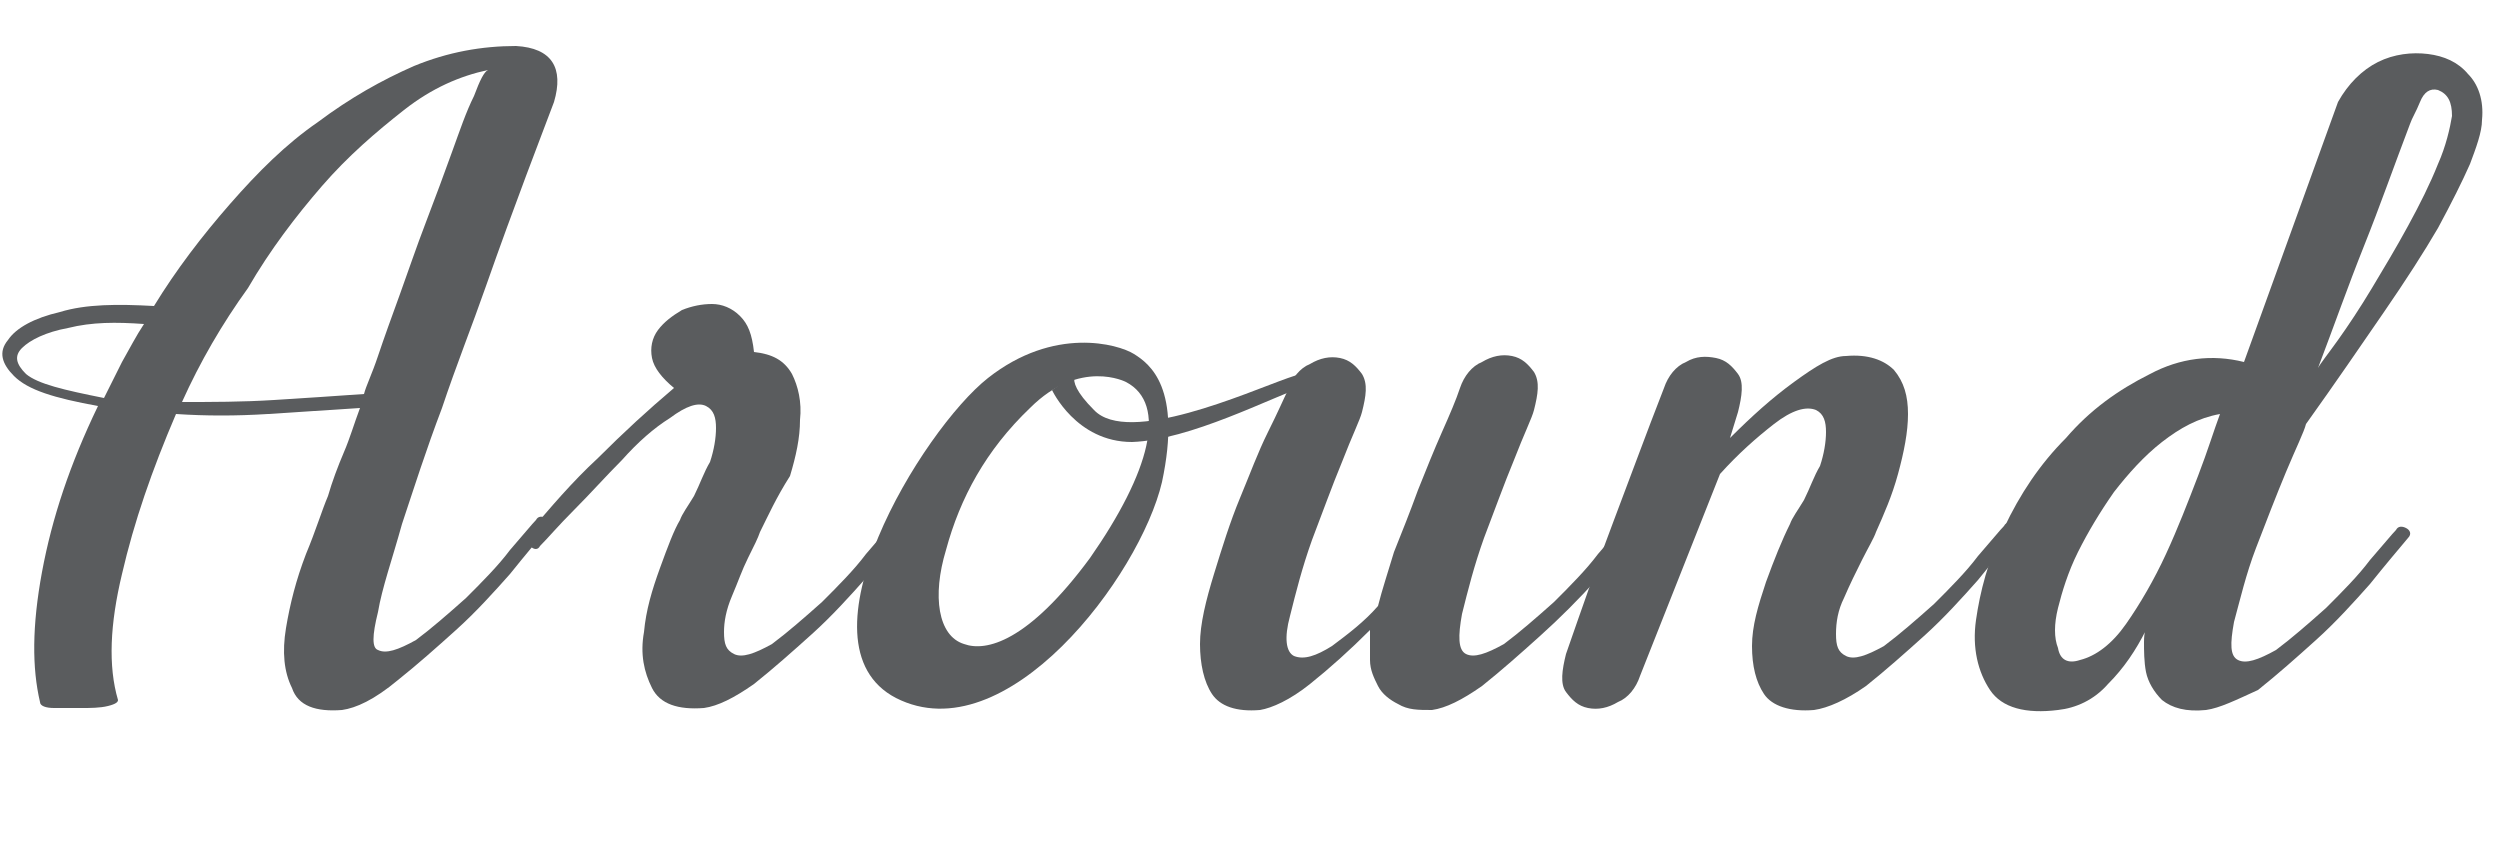
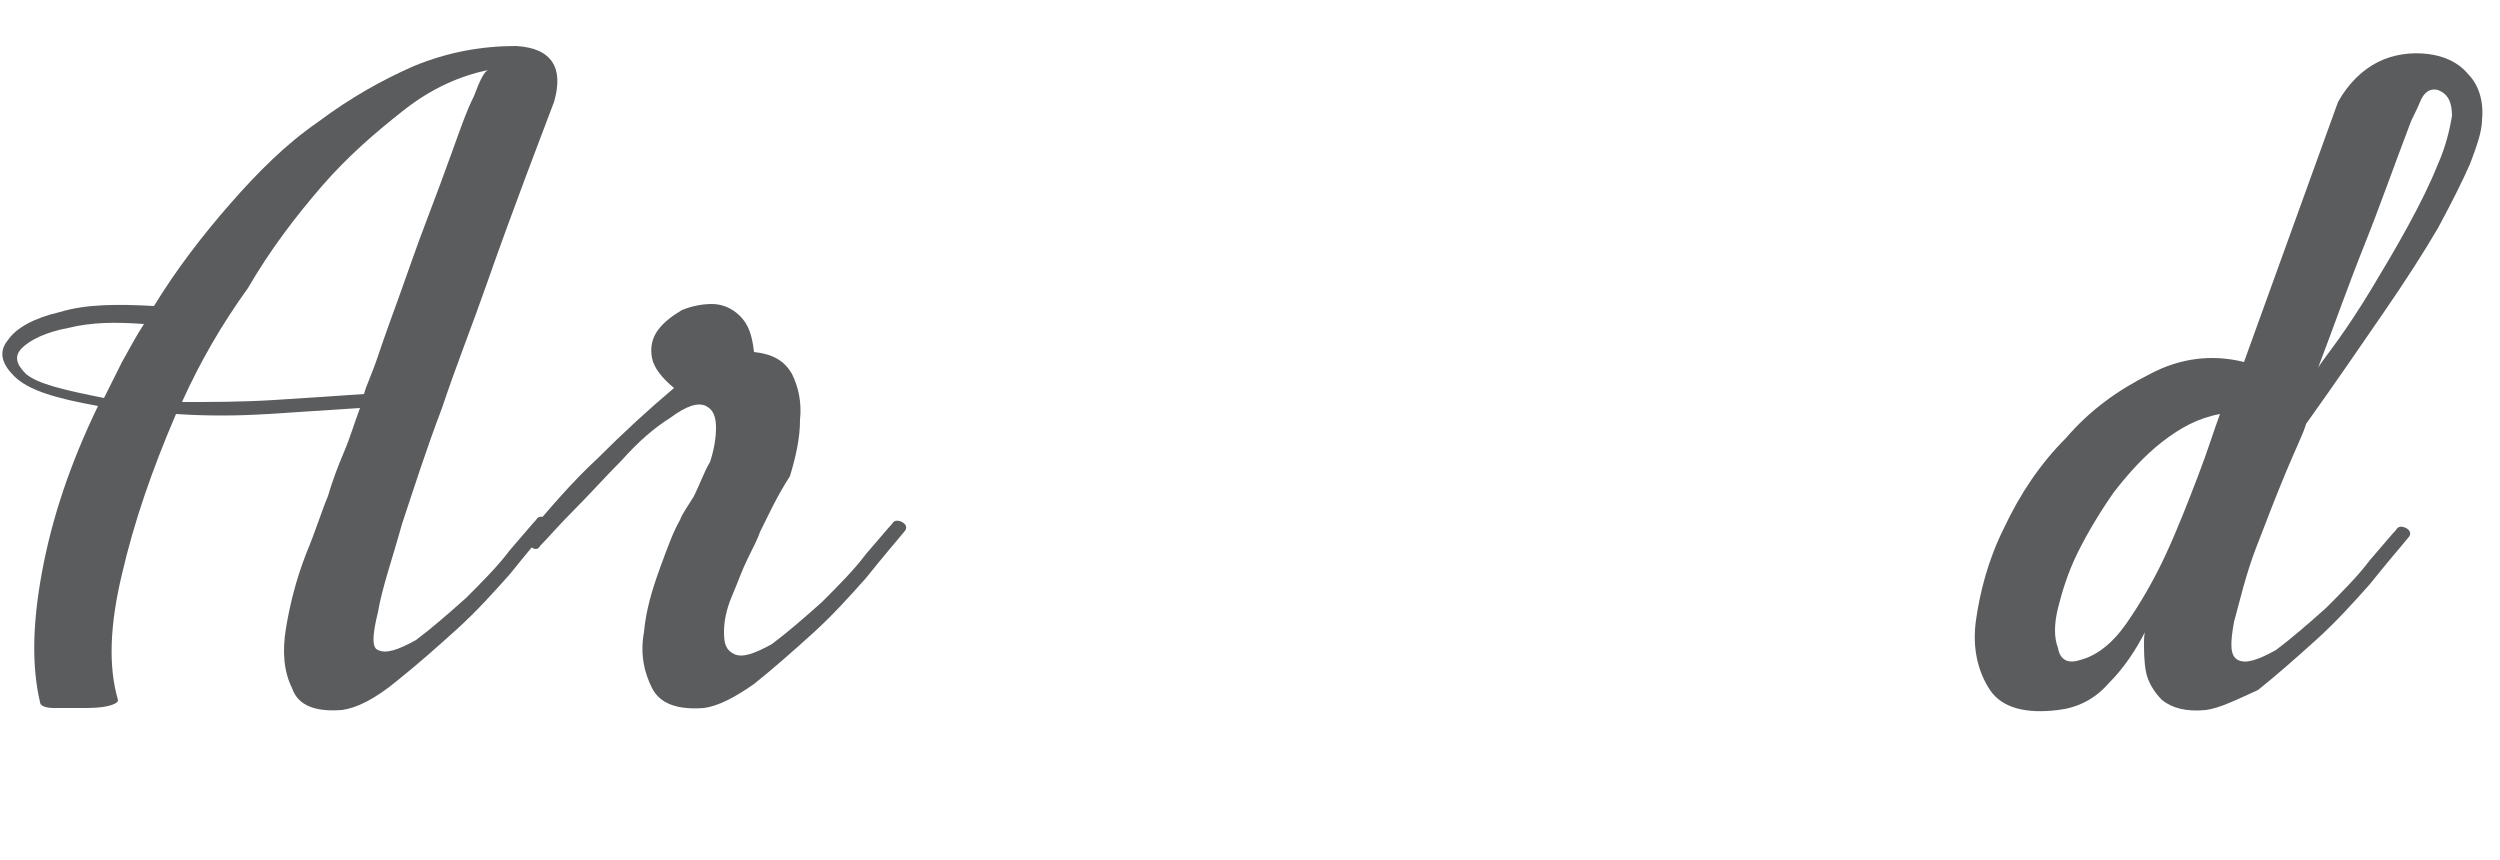
<svg xmlns="http://www.w3.org/2000/svg" version="1.1" id="Layer_1" x="0px" y="0px" viewBox="0 0 125 43" style="enable-background:new 0 0 125 43;" xml:space="preserve">
  <style type="text/css">
	.st0{fill:#5A5C5E;}
</style>
  <path class="st0" d="M17.1,35.5c-1.3,0.1-2.2-0.2-2.5-1.1c-0.4-0.8-0.5-1.8-0.3-3c0.2-1.2,0.5-2.4,1-3.7c0.5-1.2,0.8-2.2,1.1-2.9  c0.2-0.7,0.5-1.5,0.8-2.2c0.3-0.7,0.5-1.4,0.8-2.2c-1.5,0.1-3,0.2-4.6,0.3c-1.6,0.1-3.1,0.1-4.6,0c-1.2,2.8-2.1,5.4-2.7,8  c-0.6,2.5-0.7,4.6-0.2,6.3c0,0.1-0.1,0.2-0.5,0.3c-0.4,0.1-0.9,0.1-1.3,0.1c-0.5,0-0.9,0-1.4,0c-0.4,0-0.7-0.1-0.7-0.3  c-0.4-1.7-0.4-3.8,0.1-6.5c0.5-2.7,1.4-5.4,2.8-8.3c-2.2-0.4-3.5-0.8-4.2-1.5c-0.6-0.6-0.8-1.2-0.3-1.8c0.4-0.6,1.3-1.1,2.6-1.4  c1.3-0.4,2.9-0.4,4.7-0.3c1.1-1.8,2.4-3.5,3.8-5.1c1.4-1.6,2.8-3,4.4-4.1c1.6-1.2,3.2-2.1,4.8-2.8c1.7-0.7,3.4-1,5.1-1  c1.8,0.1,2.4,1.1,1.9,2.8c-0.3,0.8-0.8,2.1-1.4,3.7c-0.6,1.6-1.3,3.5-2,5.5c-0.7,2-1.5,4-2.2,6.1c-0.8,2.1-1.4,4-2,5.8  c-0.5,1.8-1,3.2-1.2,4.4c-0.3,1.2-0.3,1.8,0,1.9c0.4,0.2,1,0,1.9-0.5c0.8-0.6,1.6-1.3,2.5-2.1c0.8-0.8,1.6-1.6,2.2-2.4  c0.7-0.8,1.1-1.3,1.3-1.5c0.1-0.2,0.3-0.2,0.5-0.1c0.2,0.1,0.3,0.3,0.1,0.5c-0.5,0.6-1.1,1.3-1.9,2.3c-0.8,0.9-1.7,1.9-2.7,2.8  c-1,0.9-1.9,1.7-2.9,2.5C18.7,35,17.8,35.4,17.1,35.5L17.1,35.5z M7.2,16.2c-1.4-0.1-2.6-0.1-3.8,0.2c-1.1,0.2-1.9,0.6-2.3,1  c-0.4,0.4-0.3,0.8,0.2,1.3c0.6,0.5,1.9,0.8,3.9,1.2c0.3-0.6,0.6-1.2,0.9-1.8C6.5,17.4,6.8,16.8,7.2,16.2L7.2,16.2z M9.1,20.1  c1.5,0,3,0,4.6-0.1c1.6-0.1,3.1-0.2,4.5-0.3c0.1-0.4,0.4-1,0.7-1.9c0.3-0.9,0.7-2,1.1-3.1c0.4-1.1,0.8-2.3,1.3-3.6  c0.5-1.3,0.9-2.4,1.3-3.5c0.4-1.1,0.7-2,1.1-2.8c0.3-0.8,0.5-1.2,0.7-1.3c-1.4,0.3-2.8,0.9-4.2,2c-1.4,1.1-2.8,2.3-4.1,3.8  c-1.3,1.5-2.6,3.2-3.7,5.1C11.1,16.2,10,18.1,9.1,20.1L9.1,20.1z" />
  <path class="st0" d="M38,26.6c-0.1,0.3-0.3,0.7-0.6,1.3c-0.3,0.6-0.5,1.2-0.8,1.9c-0.3,0.7-0.4,1.3-0.4,1.8c0,0.6,0.1,0.9,0.5,1.1  c0.4,0.2,1,0,1.9-0.5c0.8-0.6,1.6-1.3,2.5-2.1c0.8-0.8,1.6-1.6,2.2-2.4c0.7-0.8,1.1-1.3,1.3-1.5c0.1-0.2,0.3-0.2,0.5-0.1  c0.2,0.1,0.3,0.3,0.1,0.5c-0.5,0.6-1.1,1.3-1.9,2.3c-0.8,0.9-1.7,1.9-2.7,2.8c-1,0.9-1.9,1.7-2.9,2.5c-1,0.7-1.8,1.1-2.5,1.2  c-1.3,0.1-2.2-0.2-2.6-1c-0.4-0.8-0.6-1.7-0.4-2.8c0.1-1.1,0.4-2.1,0.8-3.2c0.4-1.1,0.7-1.9,1-2.4c0.1-0.3,0.4-0.7,0.7-1.2  c0.3-0.6,0.5-1.2,0.8-1.7c0.2-0.6,0.3-1.2,0.3-1.7c0-0.5-0.1-0.9-0.5-1.1c-0.4-0.2-1,0-1.8,0.6c-0.8,0.5-1.6,1.2-2.4,2.1  c-0.8,0.8-1.6,1.7-2.4,2.5c-0.8,0.8-1.3,1.4-1.7,1.8c-0.1,0.2-0.3,0.2-0.5,0c-0.2-0.2-0.2-0.3-0.1-0.6c1.1-1.3,2.2-2.6,3.5-3.8  c1.3-1.3,2.5-2.4,3.8-3.5c-0.6-0.5-1-1-1.1-1.5c-0.1-0.5,0-1,0.3-1.4c0.3-0.4,0.7-0.7,1.2-1c0.5-0.2,1-0.3,1.5-0.3  c0.5,0,1,0.2,1.4,0.6c0.4,0.4,0.6,0.9,0.7,1.8c0.9,0.1,1.5,0.4,1.9,1.1c0.3,0.6,0.5,1.4,0.4,2.3c0,0.9-0.2,1.8-0.5,2.8  C38.8,24.9,38.4,25.8,38,26.6L38,26.6z" />
-   <path class="st0" d="M71.6,35.5c-0.7,0-1.2,0-1.7-0.3c-0.4-0.2-0.8-0.5-1-0.9c-0.2-0.4-0.4-0.8-0.4-1.3c0-0.5,0-1,0-1.5  c-1,1-2,1.9-3,2.7c-1,0.8-1.9,1.2-2.5,1.3c-1.2,0.1-2-0.2-2.4-0.8c-0.4-0.6-0.6-1.5-0.6-2.5c0-1,0.3-2.2,0.7-3.5  c0.4-1.3,0.8-2.6,1.3-3.8c0.5-1.2,0.9-2.3,1.4-3.3c0.5-1,0.8-1.7,1-2.1c0.2-0.6,0.6-1.1,1.1-1.3c0.5-0.3,1-0.4,1.5-0.3  c0.5,0.1,0.8,0.4,1.1,0.8c0.3,0.5,0.2,1.1,0,1.9c-0.1,0.4-0.5,1.2-1,2.5c-0.5,1.2-1,2.6-1.5,3.9c-0.5,1.4-0.8,2.6-1.1,3.8  c-0.3,1.1-0.2,1.8,0.2,2c0.5,0.2,1.1,0,1.9-0.5c0.8-0.6,1.6-1.2,2.3-2c0.2-0.8,0.5-1.7,0.8-2.7c0.4-1,0.8-2,1.2-3.1  c0.4-1,0.8-2,1.2-2.9c0.4-0.9,0.7-1.6,0.9-2.2c0.2-0.6,0.6-1.1,1.1-1.3c0.5-0.3,1-0.4,1.5-0.3c0.5,0.1,0.8,0.4,1.1,0.8  c0.3,0.5,0.2,1.1,0,1.9c-0.1,0.4-0.5,1.2-1,2.5c-0.5,1.2-1,2.6-1.5,3.9c-0.5,1.4-0.8,2.6-1.1,3.8c-0.2,1.1-0.2,1.8,0.2,2  c0.4,0.2,1,0,1.9-0.5c0.8-0.6,1.6-1.3,2.5-2.1c0.8-0.8,1.6-1.6,2.2-2.4c0.7-0.8,1.1-1.3,1.3-1.5c0.1-0.2,0.3-0.2,0.5-0.1  c0.2,0.1,0.3,0.3,0.1,0.5c-0.5,0.6-1.1,1.3-1.9,2.3C78.9,30,78,30.9,77,31.8c-1,0.9-1.9,1.7-2.9,2.5C73.1,35,72.3,35.4,71.6,35.5  L71.6,35.5z" />
-   <path class="st0" d="M90.7,35.5c-1.2,0.1-2.1-0.2-2.5-0.8c-0.4-0.6-0.6-1.4-0.6-2.4c0-1,0.3-2,0.7-3.2c0.4-1.1,0.8-2.1,1.2-2.9  c0.1-0.3,0.4-0.7,0.7-1.2c0.3-0.6,0.5-1.2,0.8-1.7c0.2-0.6,0.3-1.2,0.3-1.7c0-0.5-0.1-0.9-0.5-1.1c-0.5-0.2-1.2,0-2.1,0.7  c-0.9,0.7-1.8,1.5-2.7,2.5L82,33.8c-0.2,0.6-0.6,1.1-1.1,1.3c-0.5,0.3-1,0.4-1.5,0.3c-0.5-0.1-0.8-0.4-1.1-0.8  c-0.3-0.4-0.2-1.1,0-1.9c0.8-2.3,1.6-4.6,2.4-6.7c0.8-2.1,1.6-4.3,2.5-6.6c0.2-0.6,0.6-1.1,1.1-1.3c0.5-0.3,1-0.3,1.5-0.2  c0.5,0.1,0.8,0.4,1.1,0.8c0.3,0.4,0.2,1.1,0,1.9l-0.4,1.3c1.1-1.1,2.1-2,3.2-2.8c1.1-0.8,1.9-1.3,2.6-1.3c1.1-0.1,1.9,0.2,2.4,0.7  c0.5,0.6,0.7,1.3,0.7,2.2c0,0.9-0.2,1.9-0.5,3c-0.3,1.1-0.7,2-1.1,2.9c-0.1,0.3-0.4,0.8-0.7,1.4c-0.3,0.6-0.6,1.2-0.9,1.9  c-0.3,0.6-0.4,1.2-0.4,1.8c0,0.6,0.1,0.9,0.5,1.1c0.4,0.2,1,0,1.9-0.5c0.8-0.6,1.6-1.3,2.5-2.1c0.8-0.8,1.6-1.6,2.2-2.4  c0.7-0.8,1.1-1.3,1.3-1.5c0.1-0.2,0.3-0.2,0.5-0.1c0.2,0.1,0.3,0.3,0.1,0.5c-0.5,0.6-1.1,1.3-1.9,2.3c-0.8,0.9-1.7,1.9-2.7,2.8  c-1,0.9-1.9,1.7-2.9,2.5C92.3,35,91.4,35.4,90.7,35.5L90.7,35.5z" />
  <path class="st0" d="M110.3,35.5c-1,0.1-1.7-0.1-2.2-0.5c-0.4-0.4-0.7-0.9-0.8-1.4c-0.1-0.5-0.1-1.1-0.1-1.5c0-0.5,0.1-0.7,0.1-0.6  c-0.5,1-1.1,1.9-1.9,2.7c-0.7,0.8-1.6,1.2-2.5,1.3c-1.6,0.2-2.8-0.1-3.4-1c-0.6-0.9-0.9-2.1-0.7-3.5c0.2-1.4,0.6-3,1.4-4.6  c0.8-1.7,1.8-3.2,3.1-4.5c1.2-1.4,2.6-2.4,4.2-3.2c1.5-0.8,3.1-1,4.7-0.6l4.7-13c0.5-0.9,1.2-1.6,2-2c0.8-0.4,1.7-0.5,2.5-0.4  c0.8,0.1,1.5,0.4,2,1c0.5,0.5,0.8,1.3,0.7,2.3c0,0.6-0.3,1.4-0.6,2.2c-0.4,0.9-0.9,1.9-1.6,3.2c-0.7,1.2-1.6,2.6-2.7,4.2  c-1.1,1.6-2.4,3.5-3.9,5.6c-0.1,0.4-0.5,1.2-1,2.4c-0.5,1.2-1,2.5-1.5,3.8c-0.5,1.3-0.8,2.6-1.1,3.7c-0.2,1.1-0.2,1.7,0.2,1.9  c0.4,0.2,1,0,1.9-0.5c0.8-0.6,1.6-1.3,2.5-2.1c0.8-0.8,1.6-1.6,2.2-2.4c0.7-0.8,1.1-1.3,1.3-1.5c0.1-0.2,0.3-0.2,0.5-0.1  c0.2,0.1,0.3,0.3,0.1,0.5c-0.5,0.6-1.1,1.3-1.9,2.3c-0.8,0.9-1.7,1.9-2.7,2.8s-1.9,1.7-2.9,2.5C111.8,35,111,35.4,110.3,35.5  L110.3,35.5z M104,33c0.8-0.2,1.6-0.8,2.3-1.8c0.7-1,1.4-2.2,2-3.5c0.6-1.3,1.1-2.6,1.6-3.9c0.5-1.3,0.8-2.3,1.1-3.1  c-1.1,0.2-2,0.7-2.9,1.4s-1.7,1.6-2.4,2.5c-0.7,1-1.3,2-1.8,3c-0.5,1-0.8,2-1,2.8c-0.2,0.8-0.2,1.5,0,2C103,33,103.4,33.2,104,33  L104,33z M120.5,6.2c-0.8,2.1-1.5,4.1-2.3,6.1c-0.8,2-1.5,4-2.3,6.1c0.1-0.2,0.5-0.7,1-1.4c0.5-0.7,1.1-1.6,1.7-2.6  c0.6-1,1.2-2,1.8-3.1c0.6-1.1,1.1-2.1,1.5-3.1c0.4-0.9,0.6-1.8,0.7-2.4c0-0.7-0.2-1.1-0.7-1.3c-0.4-0.1-0.7,0.1-0.9,0.6  C120.8,5.6,120.6,5.9,120.5,6.2L120.5,6.2z" />
-   <path class="st0" d="M56.7,17.7c-0.8-0.5-4-1.4-7.3,1.2c-3.3,2.6-9.8,13.3-4.6,16c5.5,2.8,12.2-6.1,13.3-10.8  C59.1,19.4,57.5,18.2,56.7,17.7L56.7,17.7z M54.5,27.9c-3.1,4.2-5.2,4.7-6.3,4.3c-1.3-0.4-1.6-2.4-0.9-4.7c0.7-2.6,2-5,4.2-7.1  c2.5-2.5,4.8-1.3,4.8-1.3C58.4,20.2,57.5,23.6,54.5,27.9L54.5,27.9z" />
-   <path class="st0" d="M52.6,19.5c0,0,1.2,2.6,4,2.6c2.9-0.1,6.9-2.2,8.9-2.9c2-0.7,1.7-0.6,1.7-0.6l-0.6-0.3c0,0-0.2-0.1-2.2,0.6  c-2,0.7-8,3.4-9.7,1.6c-1.8-1.8-0.6-2-0.6-2L52.6,19.5L52.6,19.5z" />
</svg>